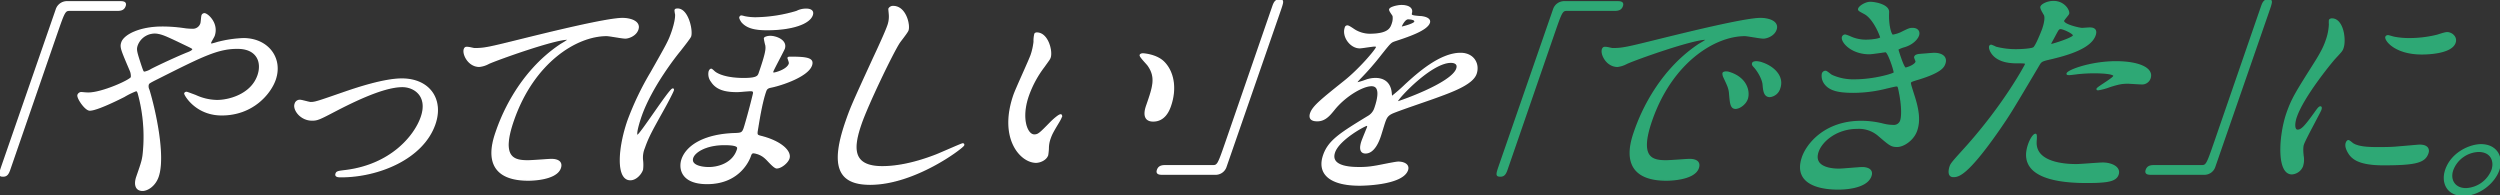
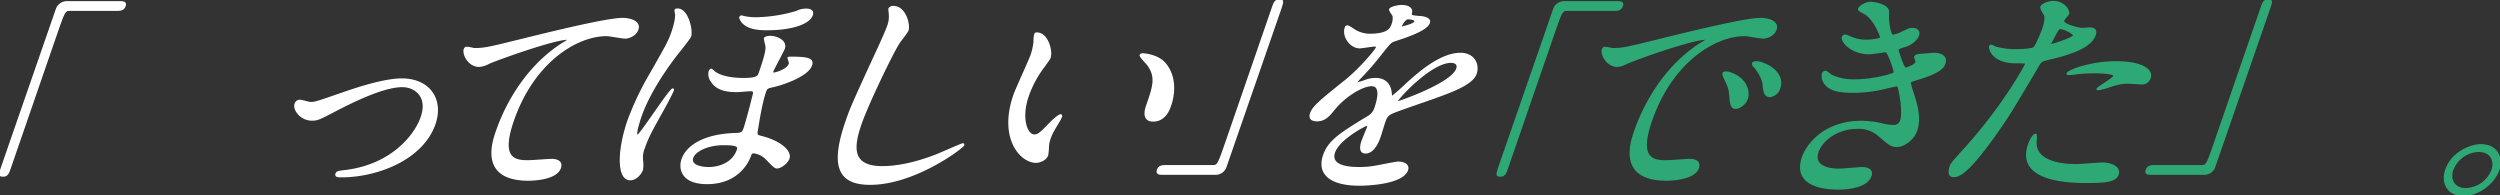
<svg xmlns="http://www.w3.org/2000/svg" width="999" height="78" viewBox="0 0 999 78">
  <rect x="0" y="0" width="999" height="78" fill="#333333" stroke="none" />
  <defs>
    <clipPath id="clip-path">
      <rect id="Rectangle_8079" data-name="Rectangle 8079" width="999" height="78" fill="#fff" />
    </clipPath>
  </defs>
  <g id="Group_13441" data-name="Group 13441" transform="translate(0 0)">
    <g id="Group_13438" data-name="Group 13438" transform="translate(0 0)" clip-path="url(#clip-path)">
      <path id="Path_81819" data-name="Path 81819" d="M48.243.459c1.519,0,2.082.455,1.684,1.6S48.7,3.738,47.105,3.738H27.995c-2.159,0-2.317.457-5.492,9.608C19.542,21.889,6.477,59.788,3.78,67.566c-.608,1.755-1.246,2.44-2.525,2.44-1.761,0-1.576-.534-.015-5.032L22.529,3.585A4.411,4.411,0,0,1,27.052.459Z" transform="translate(0 0.305)" fill="#fff" stroke="#fff" stroke-width="0.6" />
-       <path id="Path_81820" data-name="Path 81820" d="M22.9,35.035c5.412,0,16.764-5.071,17.2-6.34a5.67,5.67,0,0,0-.515-2.9c-3.5-8.24-3.95-9.148-3.29-11.05,1-2.9,7.137-6.066,16.064-6.066a59.829,59.829,0,0,1,8.613.633,24.036,24.036,0,0,0,3.418.271A3.427,3.427,0,0,0,67.9,7.14c.158-.452.277-2.717.435-3.169a.974.974,0,0,1,.885-.635c1.141,0,5.519,3.8,3.823,8.7-.157.45-1.229,2.172-1.386,2.624-.093.273-.188.814.383.814.475,0,2.624-.725,3.132-.814a46.347,46.347,0,0,1,9.68-1.359c9.592,0,15.564,7.7,12.581,16.3-1.884,5.433-8.856,14.037-21.3,14.037-10.447,0-14.836-8.15-14.711-8.513a.687.687,0,0,1,.7-.364c.19,0,3.042,1.089,3.548,1.27a21.086,21.086,0,0,0,8.614,1.991c4.939,0,13.765-2.443,16.4-10.053,1.852-5.342-.285-10.957-8.261-10.957-7.881,0-13.858,2.99-32.035,12.136-3.445,1.722-3.477,1.812-3.7,2.446a3.2,3.2,0,0,0,.292,2.174c2.65,8.785,6.435,26.627,3.67,34.6C49.433,71.9,46.494,73.8,44.5,73.8c-2.849,0-3.173-2.628-2.231-5.343,2.2-6.34,2.419-6.974,2.724-10.869a65.491,65.491,0,0,0-2.151-22.551c-.19-.543-.383-1.087-.953-1.087A30.7,30.7,0,0,0,37.084,36.3c-1.263.635-10.715,5.435-13.658,5.435-1.8,0-5.048-4.89-4.671-5.978a1.429,1.429,0,0,1,1.171-.9c.378,0,1.741.179,2.975.179M42.316,15.744c-.628,1.813-.47,2.446,1.416,8.242.86,2.446.861,2.717,1.621,2.717a8.421,8.421,0,0,0,2.655-1.087c3.13-1.63,11.16-5.343,14.891-6.793,1.108-.454,1.611-.816,1.769-1.266.125-.364-.1-.545-2.379-1.632-7.733-3.713-9.286-4.439-11.5-4.891a7.566,7.566,0,0,0-8.471,4.71" transform="translate(12.468 2.209)" fill="#fff" stroke="#fff" stroke-width="0.6" />
      <path id="Path_81821" data-name="Path 81821" d="M70.875,28.994a1.856,1.856,0,0,1,1.834-1.449c.758,0,3.672.906,4.338.906,1.8,0,3.005-.455,13.475-4.077,4.2-1.448,15.621-5.343,22.934-5.343,11.015,0,16.545,8.152,13.154,17.933-4.836,13.947-22.766,21.011-37.392,21.011-.948,0-2.374,0-2-1.087.282-.814.693-.906,3.763-1.266,18.165-2.265,27.66-13.766,30.3-21.375,2.952-8.513-2.755-12.317-7.6-12.317-5.984,0-15.121,3.623-26.471,9.51-6.733,3.532-7.523,3.892-9.61,3.892-4.559,0-7.485-4.163-6.73-6.337" transform="translate(47.114 12.598)" fill="#fff" stroke="#fff" stroke-width="0.6" />
      <path id="Path_81822" data-name="Path 81822" d="M115.416,16.524c4.083,0,5.632-.362,19.869-3.894,9.237-2.264,32.931-8.15,39.293-8.15,3.323,0,7.158,1.27,6.09,4.346-.816,2.357-3.632,3.352-4.961,3.352-1.234,0-6.3-1-7.441-1-12.063,0-29.221,10.6-37.325,33.963-5.277,15.215.361,16.213,5.964,16.213,1.426,0,8.451-.547,9.212-.547,2.942,0,4.338,1.178,3.583,3.352-1.664,4.8-12.109,4.8-12.679,4.8-19.469,0-14.223-15.126-12.747-19.38,1.383-3.987,8.134-23.186,25.957-34.872a27.4,27.4,0,0,0,2.939-1.9c.063-.183-.317-.183-.508-.183-5.412,0-27.96,8.062-31.565,9.691a9.519,9.519,0,0,1-3.732,1.177c-4.749,0-7.108-6.066-5.527-7.336.535-.45,3.1.362,3.578.362" transform="translate(74.143 2.966)" fill="#fff" stroke="#fff" stroke-width="0.6" />
      <path id="Path_81823" data-name="Path 81823" d="M176.78,13.046c-.252.723-3.593,4.89-4.13,5.614-1.453,1.722-11.546,14.4-15.692,26.354-.44,1.27-2.575,7.7-1.341,7.7,1.044,0,12.9-18.566,14.13-18.566.19,0,.222.179.1.542-.282.814-2.3,4.71-3.525,6.886-5.043,9.054-6.49,11.591-8.029,16.028a10.055,10.055,0,0,0-.715,5.072,14.969,14.969,0,0,1-.022,3.623c-.628,1.81-2.615,3.984-4.8,3.984-5.414,0-4.719-12.407-.856-23.547a117,117,0,0,1,9.254-19.291c6.364-11.232,7.057-12.408,8.344-16.121.188-.543,1.539-4.437,1.469-6.975a10.918,10.918,0,0,1-.258-1.72.5.5,0,0,1,.41-.362c4.463-.814,6.482,8.425,5.664,10.78m8.331,13.223c.19,0,1.111.906,1.333,1.085,1.871,1.449,5.832,2.628,11.624,2.628,5.317,0,5.82-.907,6.262-2.176,3.014-8.694,2.854-9.87,2.659-11.228a19.169,19.169,0,0,1-.576-2.717c.157-.454,1.486-.725,2.246-.725,2.374,0,6.653,1.63,5.554,4.8-.252.725-4.253,8.15-4.568,9.056-.093.271-.185.814.478.814s5.379-1.266,6.227-3.711c.125-.364.062-.726-.323-1.812-.03-.181-.222-.454-.16-.635s.538-.181,1.2-.181c7.028,0,8.866.725,8.018,3.169-1.476,4.258-11.6,7.7-15.9,8.6-1.423.273-1.992.545-2.432,1.812-1.508,4.348-2.565,10.959-3.158,14.582-.5,2.807-.466,2.988,1.276,3.442,8.044,1.993,12.171,5.976,11.2,8.785-.565,1.629-3.092,3.713-4.8,3.713-1.044,0-3.648-3.171-4.316-3.713a8.684,8.684,0,0,0-4.881-2.355c-.95,0-1.138.543-1.514,1.63-1,2.626-5.226,10.687-17.1,10.687-10.54,0-11.1-6.34-9.965-9.6,1.979-5.706,9.405-9.872,20.928-10.234,2.594-.09,3.2-.179,3.888-2.172.376-1.089,2.257-7.609,3.7-13.676.376-1.358-.543-1.449-1.206-1.449-.856,0-4.494.362-5.256.362-4.558,0-8.2-.725-10.3-3.985a4.781,4.781,0,0,1-.928-3.892c.062-.183.315-.906.79-.906M177.641,61.5c-1.1,3.169,3.335,4.075,6.469,4.075,4.275,0,9.682-1.9,11.441-6.974.408-1.177.816-2.355-5.262-2.355-7.122,0-11.8,2.807-12.647,5.254M198.284,5.256a21.221,21.221,0,0,0,5.257.452,59.772,59.772,0,0,0,15.692-2.535,8.163,8.163,0,0,1,3.925-.907c.285,0,3.039,0,2.254,2.264-1.194,3.444-8.279,5.8-17.965,5.8-4.844,0-8.013-.725-10.044-3.078-.318-.452-.923-1.449-.8-1.813a.783.783,0,0,1,.443-.45,5.56,5.56,0,0,1,1.234.271" transform="translate(99.111 1.467)" fill="#fff" stroke="#fff" stroke-width="0.6" />
      <path id="Path_81824" data-name="Path 81824" d="M228.836,11.011c-.313.906-3.122,4.348-3.563,5.072-2.93,4.619-12.531,24.634-15.169,32.242-3.172,9.148-4.195,17.3,8.531,17.3,4.653,0,11.8-.907,21.576-4.712,1.643-.632,10.18-4.437,10.56-4.437s.381.274.318.454c-.346,1-19.456,15.578-37.31,15.578-12.346,0-15.879-6.793-9.565-25,1.947-5.614,2.765-7.426,10.916-25.177,1.416-2.988,4.848-10.416,5.726-12.95a10.684,10.684,0,0,0,.685-4.439c0-.271-.228-2.355-.2-2.445a1.754,1.754,0,0,1,1.643-.906c4.939,0,6.573,7.336,5.85,9.418" transform="translate(133.933 1.055)" fill="#fff" stroke="#fff" stroke-width="0.6" />
      <path id="Path_81825" data-name="Path 81825" d="M258.4,17.659c-.252.726-.535,1-2.394,3.623a42.614,42.614,0,0,0-6.332,11.684c-3.172,9.148-.526,15.757,2.417,15.757,1.614,0,2.151-.452,6.57-4.981.885-.906,3.253-3.078,4.013-3.078.285,0,.348.362.222.725a14.241,14.241,0,0,1-.911,1.81c-2.491,4.168-2.964,4.981-3.623,6.884a11.8,11.8,0,0,0-.685,3.623,20.145,20.145,0,0,1-.277,2.987c-.628,1.812-2.97,2.81-4.583,2.81-6.079,0-14.746-9.51-8.747-26.809.88-2.535,6.074-13.676,6.888-16.03a24.97,24.97,0,0,0,1.158-5.254,11.144,11.144,0,0,1,.308-3.08c.095-.271.5-.362.695-.362,4.368,0,6.129,7.246,5.281,9.691m45.621,2.082c3.555,3.713,4.934,10.145,2.454,17.3-.6,1.72-2.264,5.976-6.822,5.976-4.653,0-2.955-4.89-2.547-6.068,2.605-7.517,3.925-11.321.556-16.121-.508-.725-3.333-3.532-3.145-4.075.095-.271.536-.45,1.011-.45.093,0,5.509.271,8.493,3.439" transform="translate(161.173 5.275)" fill="#fff" stroke="#fff" stroke-width="0.6" />
      <path id="Path_81826" data-name="Path 81826" d="M279.419,69.549c-1.519,0-2.081-.457-1.683-1.6s1.221-1.679,2.82-1.679h19.111c2.161,0,2.319-.455,5.492-9.606,2.962-8.543,16.026-46.442,18.723-54.222C324.492.685,325.129,0,326.41,0c1.679,0,1.493.535-.067,5.034l-21.29,61.389a4.32,4.32,0,0,1-4.443,3.126Z" transform="translate(184.852 0.001)" fill="#fff" stroke="#fff" stroke-width="0.6" />
      <path id="Path_81827" data-name="Path 81827" d="M314.538,44.3c.943-2.719,4.608-5.616,13.545-12.772,5.907-4.708,12.312-12.226,12.752-13.494.188-.543-.443-.633-.825-.633-.95,0-5.094.725-5.949.725-3.61,0-6.913-4.437-5.689-7.971a.756.756,0,0,1,.79-.633c.571,0,2.535,1.449,3.014,1.72a11.947,11.947,0,0,0,5.7,1.629c7.786,0,8.634-2.445,9.262-4.256a6.608,6.608,0,0,0,.34-3.168c-.127-.455-1.558-2.082-1.368-2.628.25-.725,2.972-1.448,4.681-1.448,2.279,0,4.37.814,3.87,2.805-.315,1.178,0,1.359,3.708,1.63.663,0,4.116.454,3.457,2.355-1.036,2.988-8.849,5.526-13.782,7.155-1.614.543-1.772.725-5.462,5.345a112.082,112.082,0,0,1-8.521,9.781c-.756.814-1.041,1.085-1.166,1.448-.063.181-.033.364.251.364a26.391,26.391,0,0,0,3.292-1,11.153,11.153,0,0,1,3.955-.725c1.233,0,5.541.181,6.157,5.524.128,1.539.162,1.722.352,1.722a71.787,71.787,0,0,0,5.591-4.891c4.578-4.165,13.608-12.408,21.871-12.408,5.224,0,7.45,4.258,6.13,8.061-1.476,4.258-10.013,7.246-16.75,9.691-2.719,1-14.863,5.072-16.918,6.07-1.834.9-2.274,1.9-2.934,3.8-.281.814-1.413,4.619-1.7,5.435-.5,1.448-2.292,6.611-5.806,6.611-2.564,0-1.907-2.99-1.343-4.62.315-.9,2.107-5.252,2.139-5.342.125-.362.376-1.089-.288-1.089-.76,0-11.16,5.616-12.949,10.78-2.167,6.247,7.328,6.247,10.083,6.247a33.738,33.738,0,0,0,6.265-.543c1.391-.179,7.971-1.629,9.207-1.629,1.994,0,4.34.9,3.585,3.078-1.946,5.614-16.792,5.978-19.071,5.978-12.061,0-16.79-4.71-14.308-11.867,2.009-5.8,6.622-8.692,17.936-15.578a5.845,5.845,0,0,0,2.524-3.168c1.414-4.075,2.412-9.148-1.386-9.148-3.608,0-10.655,4.167-15.009,9.6-1.829,2.264-3.628,4.436-6.667,4.436-1.8,0-3.422-.543-2.574-2.987m34.555-4.893c-.062.183-.062.454.223.454s21.506-7.246,23.579-13.223c.785-2.265-1.148-2.717-2.38-2.717-7.883,0-20.92,14.037-21.421,15.486m1.534-29.344c.19,0,5.158-1.177,5.5-2.174.408-1.177-1.9-1.358-2.759-1.358-1.328,0-2.589,2.536-2.714,2.9s-.22.633-.03.633" transform="translate(209.285 0.911)" fill="#fff" stroke="#fff" stroke-width="0.6" />
      <path id="Path_81828" data-name="Path 81828" d="M407.4.459c1.519,0,2.082.455,1.684,1.6s-1.223,1.679-2.822,1.679H387.156c-2.159,0-2.317.457-5.492,9.608-2.96,8.543-16.026,46.442-18.723,54.22-.608,1.755-1.246,2.44-2.525,2.44-1.761,0-1.576-.534-.015-5.032L381.69,3.585A4.411,4.411,0,0,1,386.213.459Z" transform="translate(239.152 0.305)" fill="#2ea875" stroke="#2ea875" stroke-width="0.6" />
      <path id="Path_81829" data-name="Path 81829" d="M388.463,16.524c3.99,0,5.539-.361,19.774-3.892,9.239-2.265,33.026-8.152,39.294-8.152,3.418,0,7.253,1.27,6.185,4.346-.816,2.357-3.632,3.352-5.058,3.352-1.234,0-6.3-1-7.345-1-12.063,0-29.221,10.6-37.325,33.963-5.277,15.215.361,16.213,5.964,16.213,1.424,0,8.356-.545,9.211-.545,2.944,0,4.246,1.178,3.49,3.351-1.664,4.8-12.109,4.8-12.681,4.8-19.372,0-14.126-15.126-12.651-19.38C398.7,45.6,405.456,26.4,423.185,14.713a29.594,29.594,0,0,0,3.032-1.9c.063-.181-.315-.181-.506-.181-5.507,0-27.928,7.969-31.66,9.691a10.182,10.182,0,0,1-3.637,1.177c-4.749,0-7.2-6.068-5.527-7.336.535-.452,3.007.361,3.577.361m53.742,20.017c-.723,2.084-3.094,3.715-4.613,3.715-1.709,0-1.966-1.722-2.261-5.255-.165-2.535-.548-3.351-2.3-7.065a3.389,3.389,0,0,1-.385-1.629c.157-.452,1.233-.543,2.026-.362,7.35,2.082,8.536,7.7,7.531,10.6m13-4.346a4.571,4.571,0,0,1-3.916,3.351c-2.279,0-2.412-2.626-2.609-4.8-.165-1.993-1.882-5.254-3.755-7.246-.35-.362-.6-.725-.447-1.177.188-.545,1.233-.545,1.518-.545a7.486,7.486,0,0,1,2.217.454c5.006,1.72,8.5,5.616,6.992,9.964" transform="translate(255.931 2.966)" fill="#2ea875" stroke="#2ea875" stroke-width="0.6" />
      <path id="Path_81830" data-name="Path 81830" d="M466.974,4.415c-.3,5.524,1.038,9.329,1.7,9.329a12.564,12.564,0,0,0,4.206-1.449c2.276-1.087,2.624-1.268,3.763-1.268,1.9,0,2.822,1.178,2.287,2.717-.5,1.448-2.459,3.53-5.622,4.437a10.875,10.875,0,0,0-2.659,1.089c.29,1.085,2.3,7.605,3.157,7.605.38,0,3.765-1,4.3-2.536.125-.361-.67-1.629-.543-1.993.25-.723,1.231-.813,1.643-.9,3.513-.271,5.476-.454,6.045-.454,3.135,0,5.1,1.449,4.221,3.984-.44,1.27-1.353,3.352-10.492,6.161-2.754.813-3.1,1-3.227,1.358-.157.454-.125.633,1.281,5.071,2.266,6.886,2.307,10.869,1.146,14.22-1.288,3.713-5.206,6.251-7.675,6.251-2.374,0-2.882-.455-7.641-4.531a12.052,12.052,0,0,0-8.271-2.716c-8.548,0-14.356,5.254-15.769,9.329-2.324,6.7,5.876,7.153,8.344,7.153,1.519,0,8.1-.632,9.432-.632,1.14,0,4.338.361,3.332,3.259-1.789,5.162-11.763,5.162-12.9,5.162-2.755,0-18.709,0-14.311-12.679,1.823-5.254,9.016-14.22,23.354-14.22a36.28,36.28,0,0,1,8.739,1.089,16.263,16.263,0,0,0,3.991.542,2.922,2.922,0,0,0,3.128-1.9c.628-1.812.616-5.887-.41-11.137-.515-2.628-.515-2.9-1.369-2.9-.57,0-4.525,1-5.347,1.178a53.191,53.191,0,0,1-11.866,1.358c-5.7,0-9.34-.723-11.343-3.44a5.063,5.063,0,0,1-.928-3.9,1.309,1.309,0,0,1,1.169-.906c.475,0,2.061,1.449,2.472,1.63a20.927,20.927,0,0,0,9.342,1.812c7.5,0,15.537-2.353,15.726-2.9s-2.366-8.514-3.505-8.514c-.19,0-5.506.816-6.455.816-7.406,0-11.314-4.891-10.716-6.611a1.109,1.109,0,0,1,1.009-.723,13.939,13.939,0,0,1,2.187.814,14.965,14.965,0,0,0,6.114,1.268c2.279,0,5.76-.454,5.979-1.089.095-.271-2.552-7.426-6.357-9.6-2.314-1.266-2.664-1.359-2.444-1.991.315-.906,2.652-2.446,4.553-2.446,2.089,0,7.315,1.087,7.228,3.8" transform="translate(287.627 0.405)" fill="#2ea875" stroke="#2ea875" stroke-width="0.6" />
      <path id="Path_81831" data-name="Path 81831" d="M473.93,58.992c15.906-17.66,24.062-33.238,24.093-33.329.315-.907-.065-.907-3.1-.907-1.994,0-5.286-.09-7.886-1.629-2.539-1.448-3.557-3.985-3.243-4.891a.608.608,0,0,1,.5-.362,14.618,14.618,0,0,1,1.9.816,32.123,32.123,0,0,0,8.106,1c1.424,0,6.047-.179,7.027-.816s3.4-6.791,3.62-7.427c.25-.723,1.319-3.8.808-5.614-.223-.452-1.718-2.716-1.5-3.349.315-.907,2.527-2.084,5-2.084,4.273,0,6.31,3.713,5.932,4.8-.157.452-1.829,2.264-1.986,2.717-.6,1.718,6.465,3.259,7.416,3.259.378,0,2.531-.179,3.005-.179.761,0,3.135,0,2.161,2.807-1.758,5.071-10.742,7.7-17.573,9.329-3.513.816-3.923.906-4.869,2.536C491.651,45.407,491.526,45.5,487.49,51.384c-13.085,18.839-16.5,18.839-18.31,18.839-2.277,0-1.528-2.99-1.183-3.985.376-1.087,1.166-1.993,5.932-7.245M502.223,56c-.741,7.879,8.921,9.6,16.137,9.6,1.616,0,9.052-.633,10.572-.633,3.23,0,7.063,1.539,6.027,4.527-.911,2.628-4.583,3.081-12.654,3.081-15.384,0-26.917-3.715-22.961-15.126.723-2.082,1.952-3.985,2.712-3.985.381,0,.165,2.265.167,2.536m6.1-38.4c.475,0,8.541-2.446,8.949-3.621.313-.907-4.123-2.9-5.167-2.9-.57,0-.916.181-1.423,1.087-1.008,1.813-1.1,2.084-2.329,4.256-.317.633-.6,1.178-.03,1.178m25.817,6.882c9.022,0,14.981,2.535,13.6,6.522a3.312,3.312,0,0,1-3.508,2.172c-.855,0-4.464-.271-5.224-.271-1.709,0-3.133,0-7.53,1.448a22.144,22.144,0,0,1-4.4,1.178c-.19,0-.475,0-.381-.271.222-.633,6.352-4.075,6.7-5.071.47-1.361-6.24-1.449-7.665-1.449a61.458,61.458,0,0,0-6.965.362c-.6.09-2.879.362-3.258.362-.095,0-.76,0-.793-.181-.255-1.178,9.262-4.8,19.424-4.8" transform="translate(311.357 0.261)" fill="#2ea875" stroke="#2ea875" stroke-width="0.6" />
      <path id="Path_81832" data-name="Path 81832" d="M516.6,69.549c-1.519,0-2.081-.457-1.682-1.6s1.221-1.679,2.82-1.679h19.111c2.159,0,2.317-.455,5.491-9.606C545.3,48.119,558.367,10.22,561.064,2.44,561.673.685,562.31,0,563.591,0c1.679,0,1.492.535-.067,5.034l-21.29,61.389a4.32,4.32,0,0,1-4.443,3.126Z" transform="translate(342.782 0.001)" fill="#2ea875" stroke="#2ea875" stroke-width="0.6" />
-       <path id="Path_81833" data-name="Path 81833" d="M553.769,49.058c1.613,0,2.97-1.448,7.008-7.063,1.1-1.541,1.639-2.265,2.114-2.265s.161.906.1,1.089c-.345,1-6.205,11.591-6.958,13.765-.535,1.541-.148,4.258-.115,4.71a8.443,8.443,0,0,1-.243,3.987,4.8,4.8,0,0,1-4.2,3.076c-5.887,0-4.916-15.4-1.9-24.089,2.011-5.8,3.682-8.425,10.835-19.744,3.532-5.524,4.316-7.788,4.883-9.42a21.546,21.546,0,0,0,1.279-6.43,9.524,9.524,0,0,1,0-1.63c.1-.273.538-.452.918-.452,4.368,0,5.5,8.242,4.368,11.5-.345,1-.376,1.087-3.248,4.167-1.706,1.9-12.591,15.215-15.416,23.367-.943,2.717-.934,5.433.585,5.433M605.8,58.116c-1.226,3.532-4.451,4.617-17.745,4.617-9.307,0-12.036-2.264-13.4-4.075-.32-.452-1.971-2.805-1.373-4.527.063-.181.313-.906.786-.906.381,0,1.524,1.087,1.841,1.266,2.282,1.361,6.114,1.541,9.627,1.541,2.469,0,5.889,0,8.356-.271,1.361-.091,8.229-.725,8.609-.725,3.608,0,3.676,1.993,3.3,3.08m10.833-44.107c-1.539,4.437-12.081,4.437-13.22,4.437-10.732,0-14.7-5.523-14.295-6.7.063-.181.252-.454.823-.454.283,0,1.3.362,2.437.635a31.249,31.249,0,0,0,6.27.542,46.147,46.147,0,0,0,10.918-1.356c3.193-1,3.51-1.087,4.428-1,1.616.271,3.362,1.812,2.639,3.894" transform="translate(364.344 3.039)" fill="#2ea875" stroke="#2ea875" stroke-width="0.6" />
      <path id="Path_81834" data-name="Path 81834" d="M608,44.888c-1.759,5.069-7.76,10.052-14.123,10.052s-8.686-5.071-6.928-10.145c2.387-6.882,9.724-9.962,14-9.962,6.172,0,8.842,4.891,7.053,10.055m-18.391-.093c-1.446,4.168.875,7.609,5.338,7.609a11.824,11.824,0,0,0,10.457-7.426c1.226-3.533-.21-7.607-5.432-7.607a11.567,11.567,0,0,0-10.362,7.424" transform="translate(390.451 23.059)" fill="#2ea875" stroke="#2ea875" stroke-width="0.6" />
    </g>
  </g>
</svg>